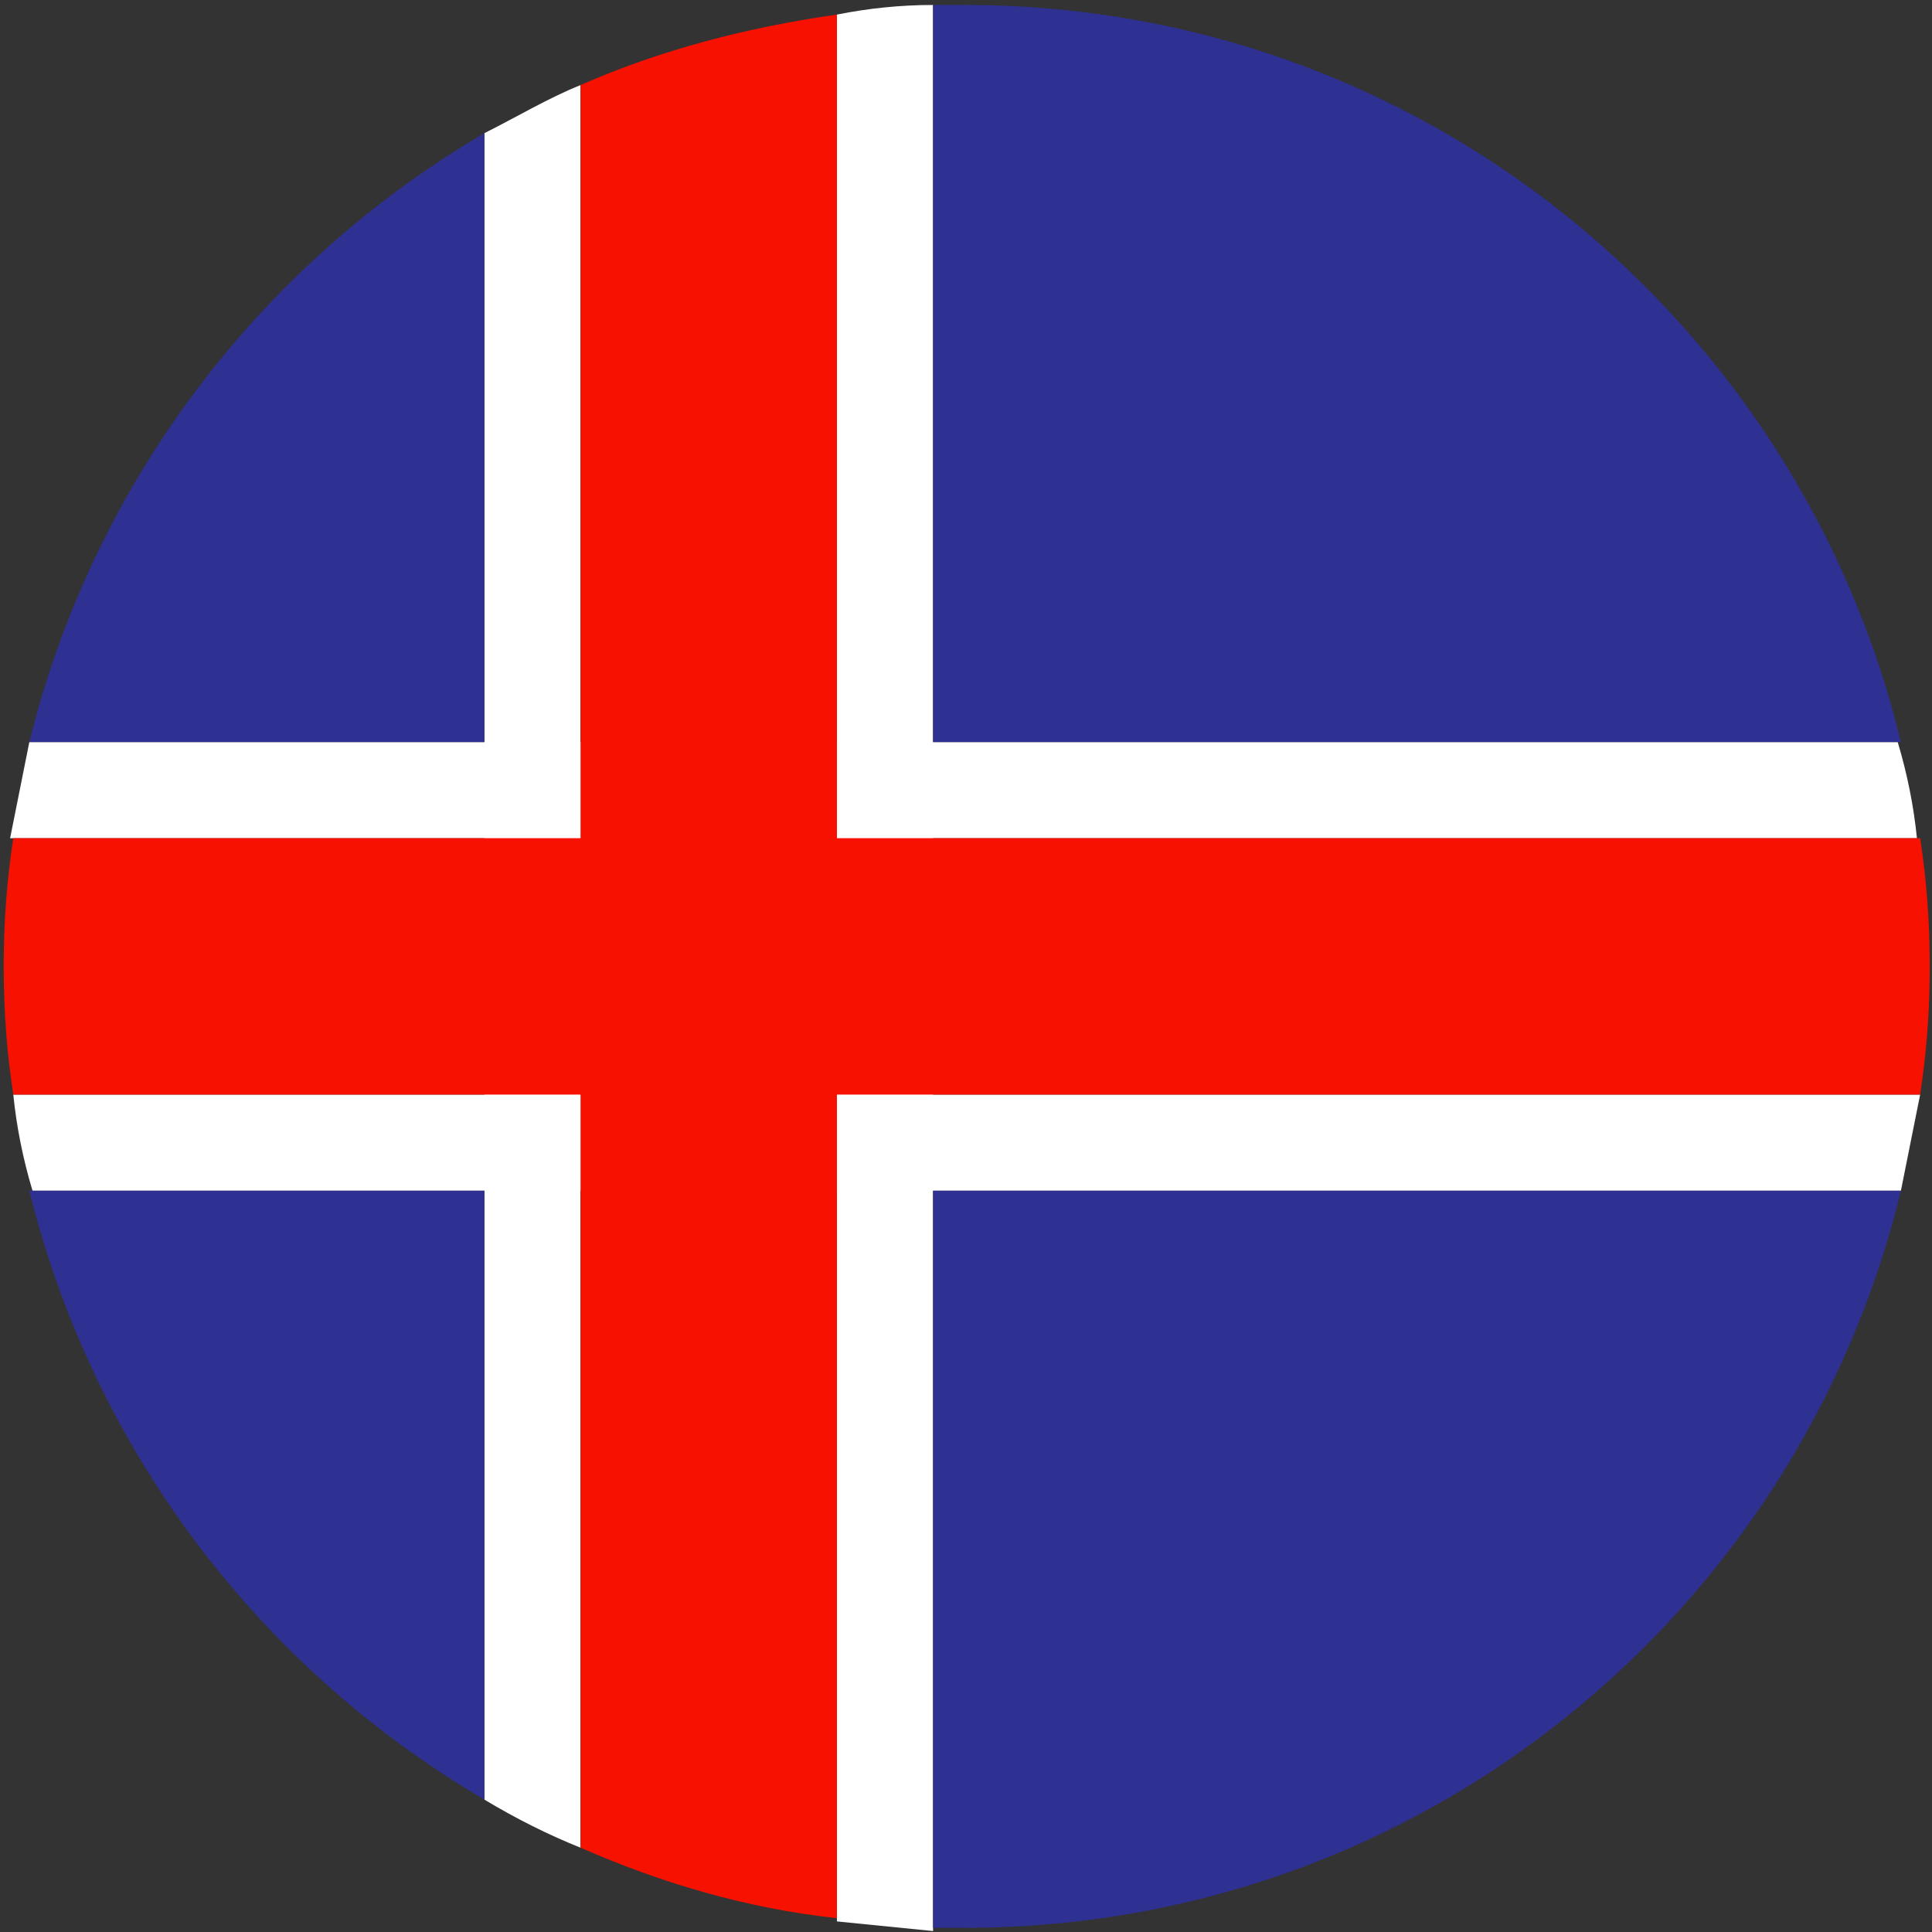
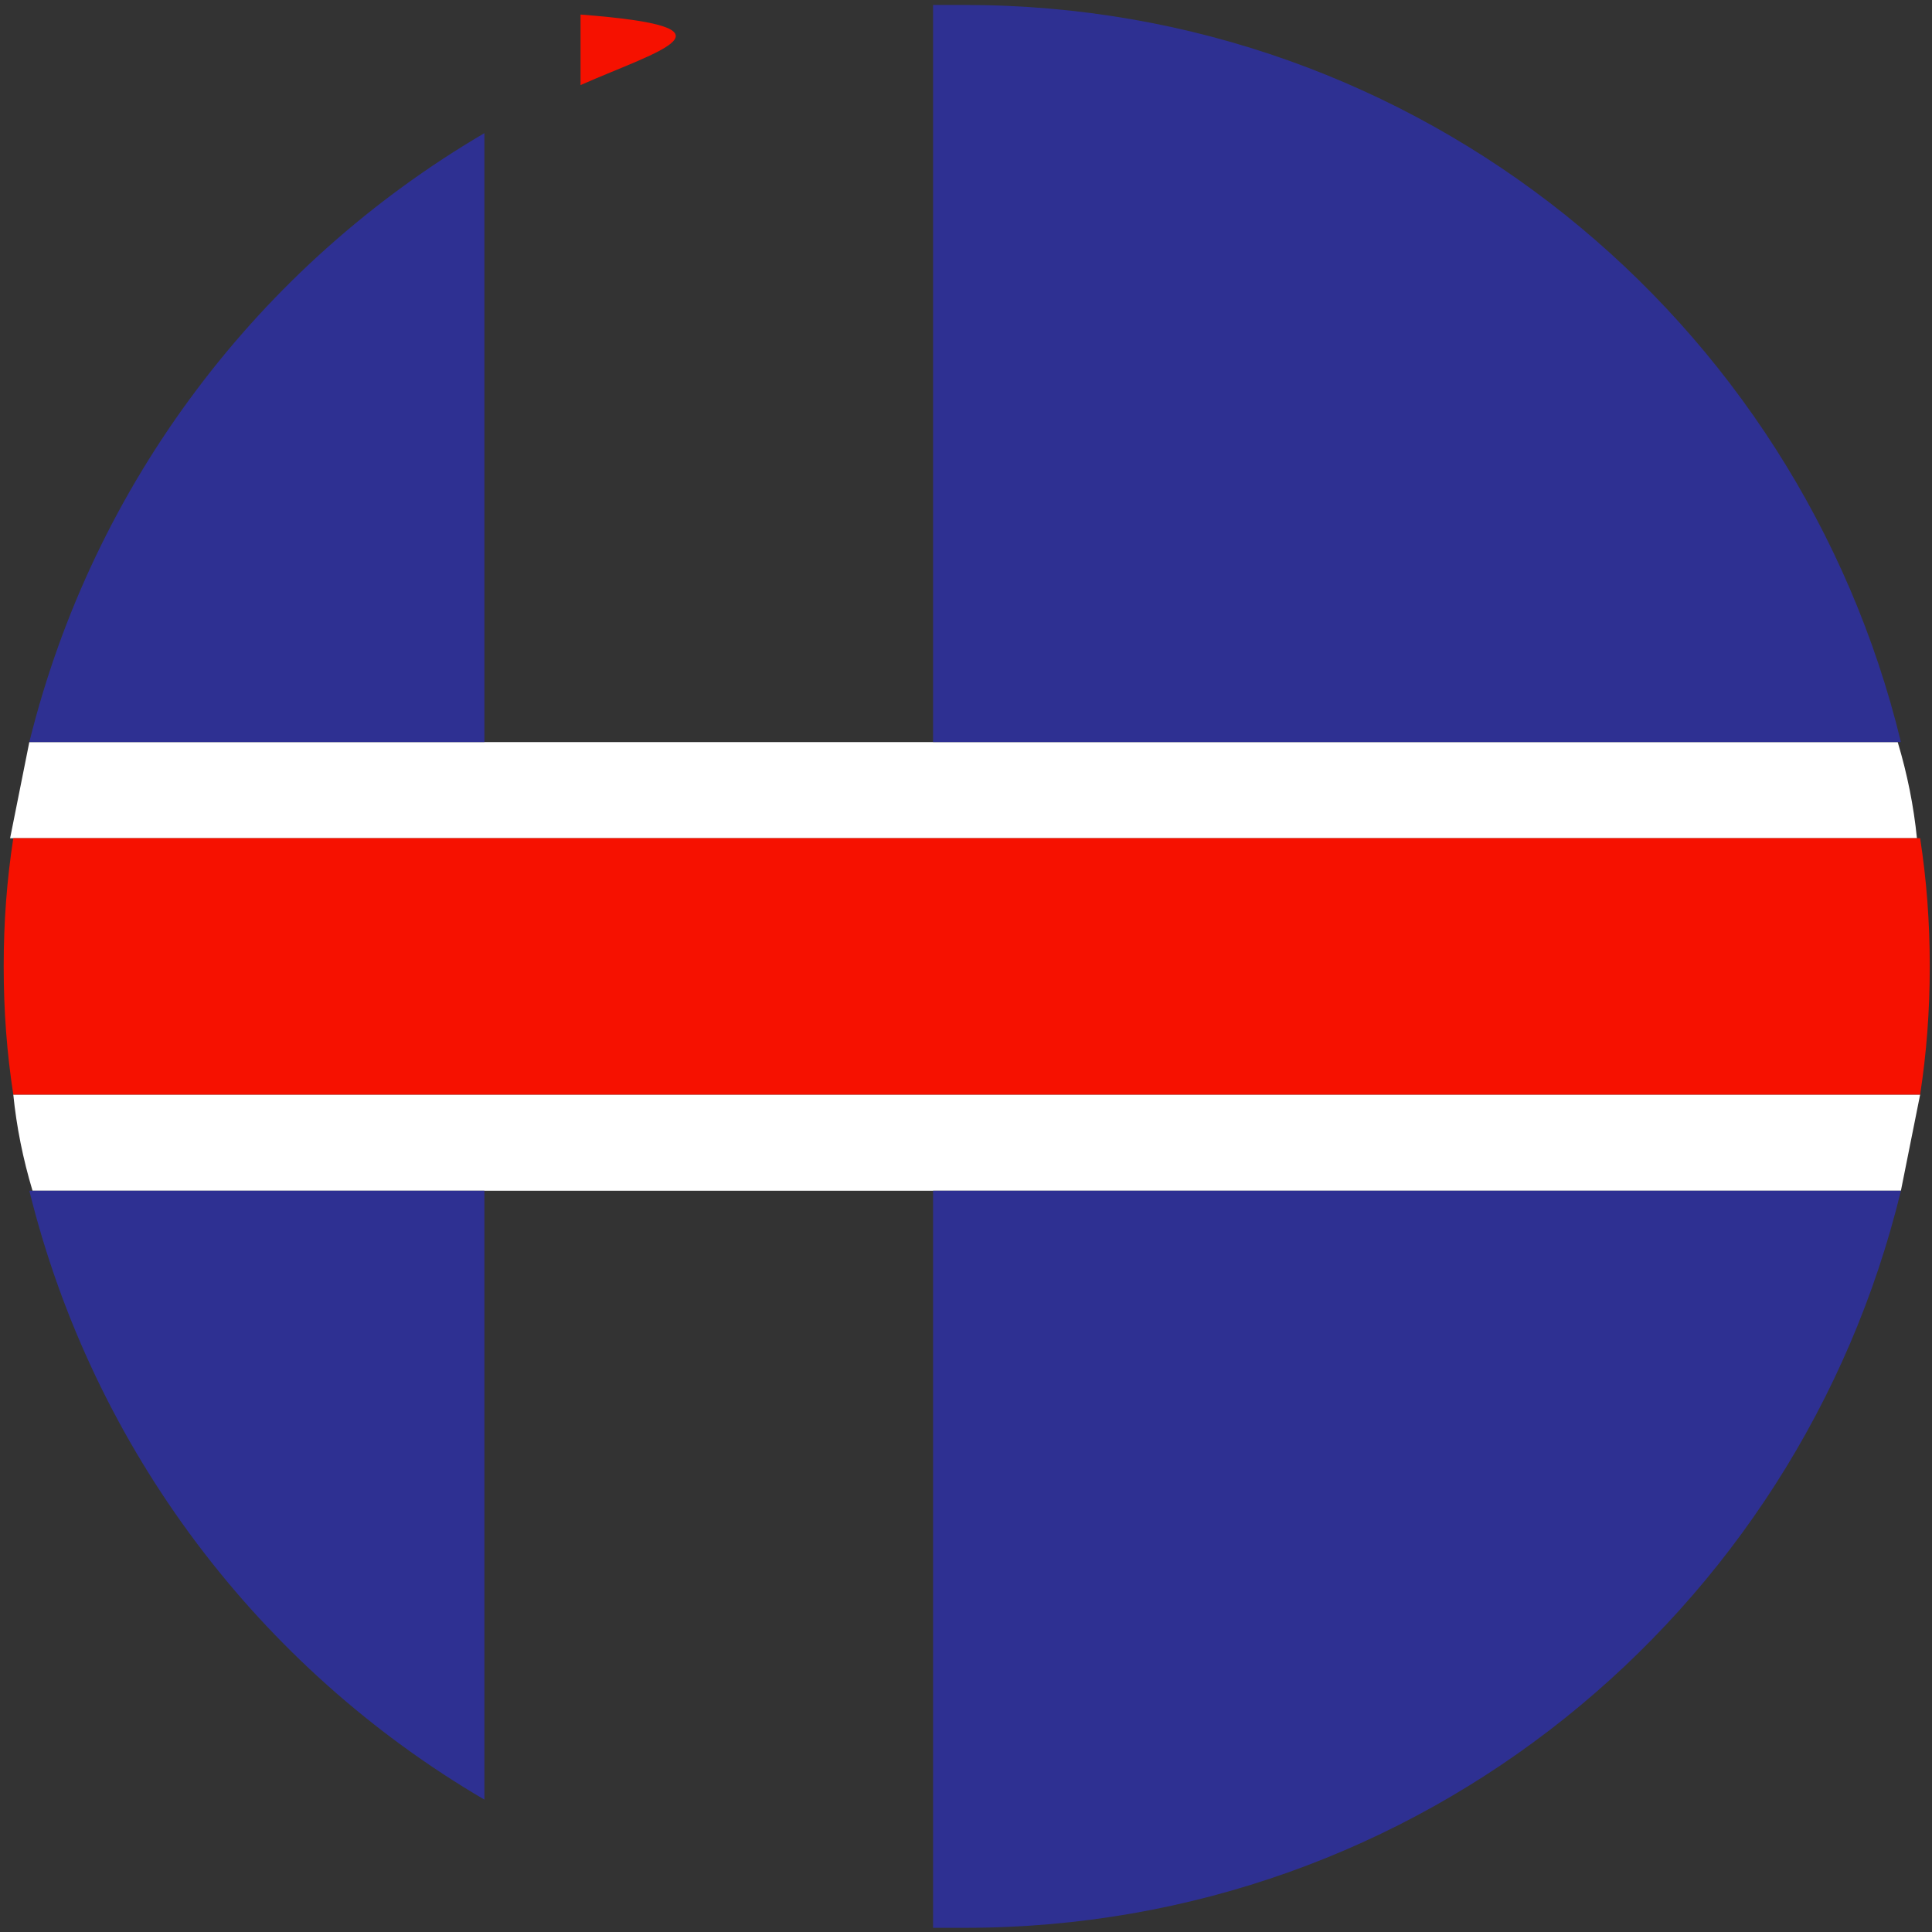
<svg xmlns="http://www.w3.org/2000/svg" width="179" height="179" viewBox="0 0 179 179" fill="none">
  <rect x="0" y="0" width="179" height="179" fill="#333333" stroke="none" />
  <path d="M177.604 77.661C177.307 74.691 176.713 71.722 175.823 68.753H2.717L0.936 77.661H177.604ZM1.232 101.414C1.529 104.384 2.123 107.353 3.014 110.322H176.119L177.901 101.414H1.232Z" fill="white" />
-   <path d="M53.788 7.883C50.818 9.071 47.849 10.852 44.88 12.337V166.736C47.849 168.518 50.818 170.002 53.788 171.19V7.883ZM77.541 1.351V178.019L86.449 178.91V0.46C83.48 0.46 80.51 0.757 77.541 1.351Z" fill="white" />
  <path d="M0.342 89.535C0.342 93.692 0.638 97.552 1.232 101.412H177.901C178.495 97.552 178.792 93.692 178.792 89.535C178.792 85.378 178.495 81.518 177.901 77.658H1.232C0.638 81.518 0.342 85.378 0.342 89.535Z" fill="#F61100" />
-   <path d="M53.788 171.188C61.211 174.454 69.228 176.829 77.541 177.72V1.349C69.228 2.536 61.211 4.615 53.788 7.881V171.188Z" fill="#F61100" />
+   <path d="M53.788 171.188V1.349C69.228 2.536 61.211 4.615 53.788 7.881V171.188Z" fill="#F61100" />
  <path d="M44.88 68.752V12.337C24.096 24.511 8.656 44.701 2.718 68.752H44.88ZM44.88 110.321V166.736C24.096 154.562 8.656 134.372 2.718 110.321H44.88ZM89.419 0.46H86.45V68.752H176.12C166.618 29.558 131.582 0.46 89.419 0.46ZM86.45 110.321V178.613H89.419C131.582 178.613 166.618 149.515 176.12 110.321H86.45Z" fill="#2E3092" />
</svg>